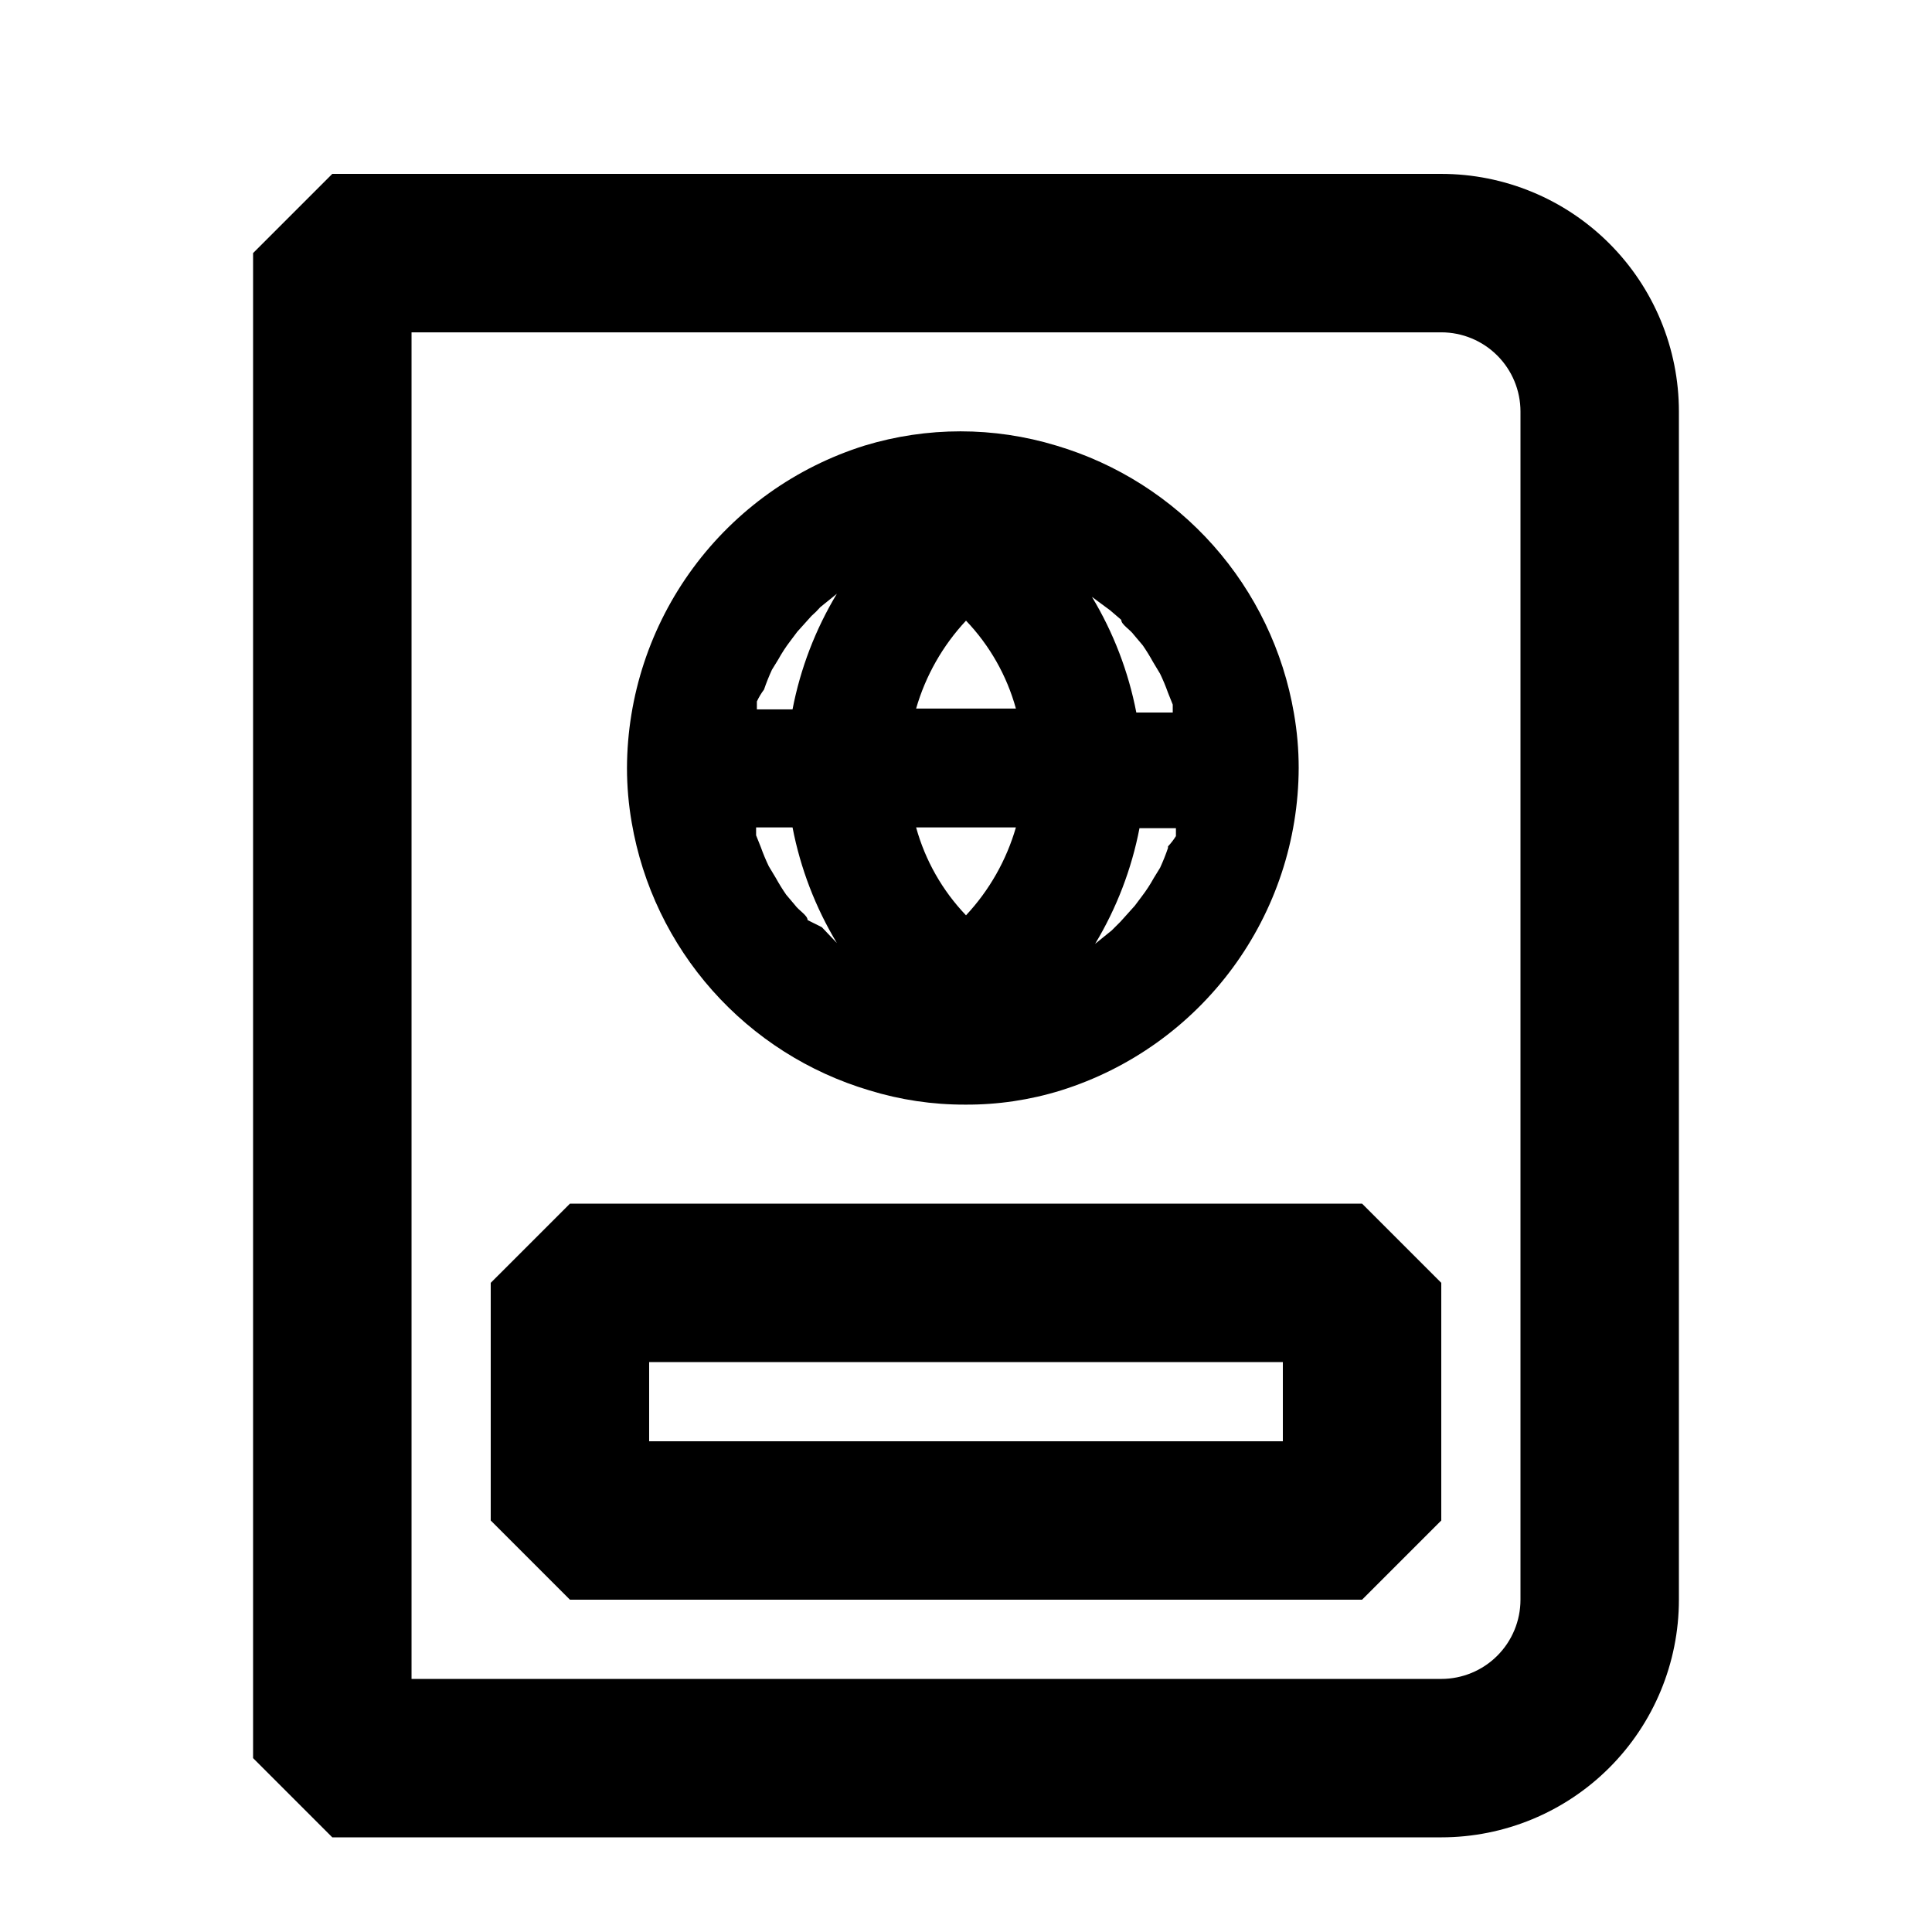
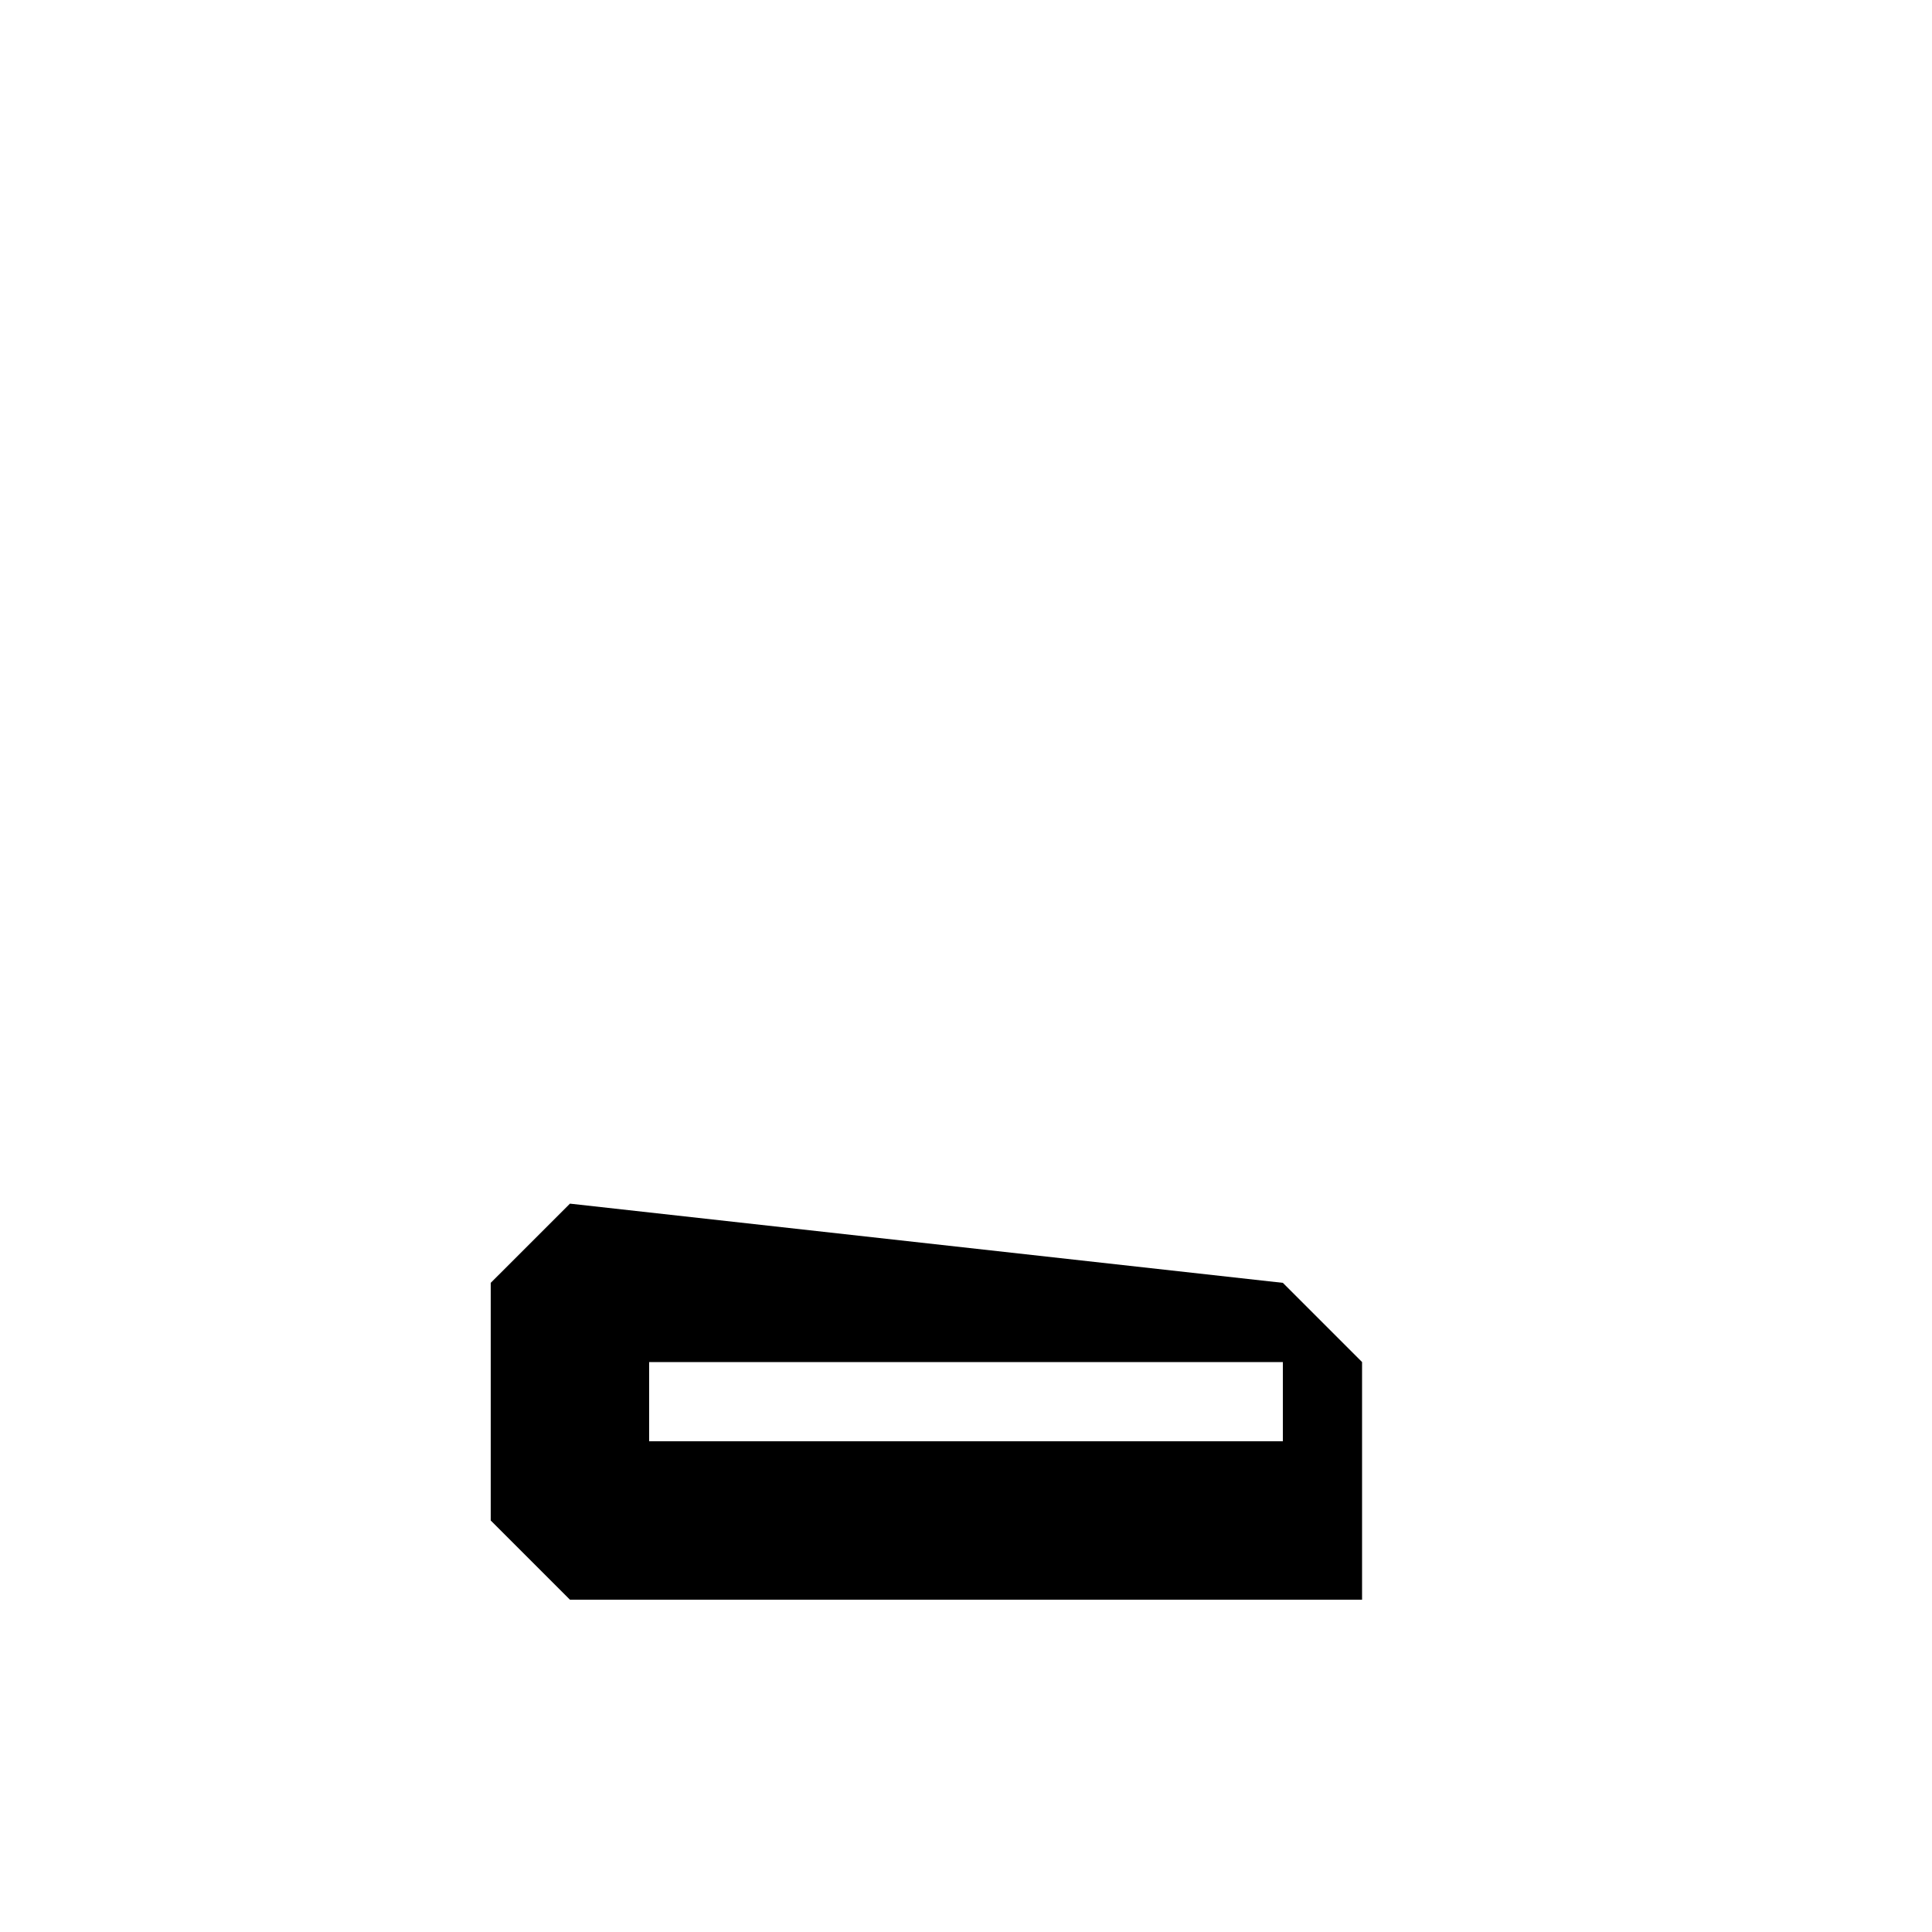
<svg xmlns="http://www.w3.org/2000/svg" fill="#000000" width="800px" height="800px" version="1.1" viewBox="144 144 512 512">
  <g>
-     <path d="m525.95 190.08h-293.89l-20.992 20.992v398.85l20.992 20.992h293.89c16.703 0 32.723-6.633 44.531-18.445 11.812-11.809 18.445-27.828 18.445-44.531v-314.88c0-16.703-6.633-32.723-18.445-44.531-11.809-11.812-27.828-18.445-44.531-18.445zm20.992 377.86c0 5.57-2.211 10.91-6.148 14.844-3.934 3.938-9.273 6.148-14.844 6.148h-272.89v-356.86h272.89c5.57 0 10.91 2.211 14.844 6.148 3.938 3.938 6.148 9.277 6.148 14.844z" />
-     <path d="m295.04 462.98-20.992 20.988v62.977l20.992 20.992h209.92l20.992-20.992v-62.977l-20.992-20.992zm188.93 62.977-167.94-0.004v-20.992h167.94z" />
-     <path d="m374.39 432.96c8.23 2.531 16.793 3.805 25.402 3.777 8.609 0.051 17.176-1.223 25.398-3.777 18.211-5.707 34.133-17.066 45.453-32.426 11.324-15.363 17.461-33.93 17.523-53.012 0-4.856-0.422-9.703-1.258-14.484-2.832-16.527-10.23-31.93-21.359-44.469-11.129-12.539-25.547-21.711-41.617-26.484-16.559-5.035-34.242-5.035-50.801 0-18.211 5.707-34.129 17.062-45.453 32.426-11.324 15.359-17.461 33.926-17.523 53.012 0 4.856 0.422 9.699 1.258 14.484 2.832 16.523 10.23 31.926 21.363 44.465 11.129 12.539 25.543 21.715 41.613 26.488zm-27.918-106.22c0.609-1.781 1.309-3.535 2.098-5.246l1.68-2.731c0.93-1.684 1.98-3.301 3.148-4.828l1.891-2.519 3.777-4.199v0.004c0.824-0.719 1.594-1.488 2.312-2.309l4.41-3.57h-0.004c-5.688 9.445-9.668 19.82-11.754 30.648h-9.449v-2.098c0.52-1.113 1.152-2.168 1.891-3.152zm91.734-20.992 2.938 2.519c0 1.258 2.309 2.519 3.359 3.988l2.309 2.731h0.004c0.984 1.422 1.895 2.894 2.727 4.41l1.891 3.148c0.789 1.641 1.488 3.32 2.098 5.035l1.258 3.148v2.098h-9.656l0.004 0.004c-2.09-10.828-6.066-21.203-11.758-30.648zm15.324 62.977c-0.609 1.785-1.309 3.539-2.098 5.25l-1.68 2.731c-0.926 1.684-1.98 3.297-3.148 4.828l-1.891 2.519-3.777 4.199-2.309 2.309-4.41 3.57v-0.004c5.691-9.445 9.668-19.82 11.758-30.648h9.656v2.098c-0.609 0.977-1.312 1.891-2.102 2.731zm-91.734 20.992-3.777-1.887c0-1.258-2.309-2.519-3.359-3.988l-2.309-2.731c-0.984-1.422-1.898-2.894-2.731-4.406l-1.891-3.148v-0.004c-0.785-1.641-1.488-3.32-2.098-5.035l-1.258-3.148v-2.098h9.656v-0.004c2.086 10.828 6.066 21.203 11.754 30.648zm38.207-81.238c6.266 6.555 10.812 14.559 13.223 23.301h-26.449c2.512-8.699 7.043-16.684 13.227-23.301zm13.227 54.789h-0.004c-2.512 8.699-7.043 16.684-13.223 23.301-6.269-6.551-10.812-14.559-13.227-23.301z" />
+     <path d="m295.04 462.98-20.992 20.988v62.977l20.992 20.992h209.92v-62.977l-20.992-20.992zm188.93 62.977-167.94-0.004v-20.992h167.94z" />
  </g>
</svg>